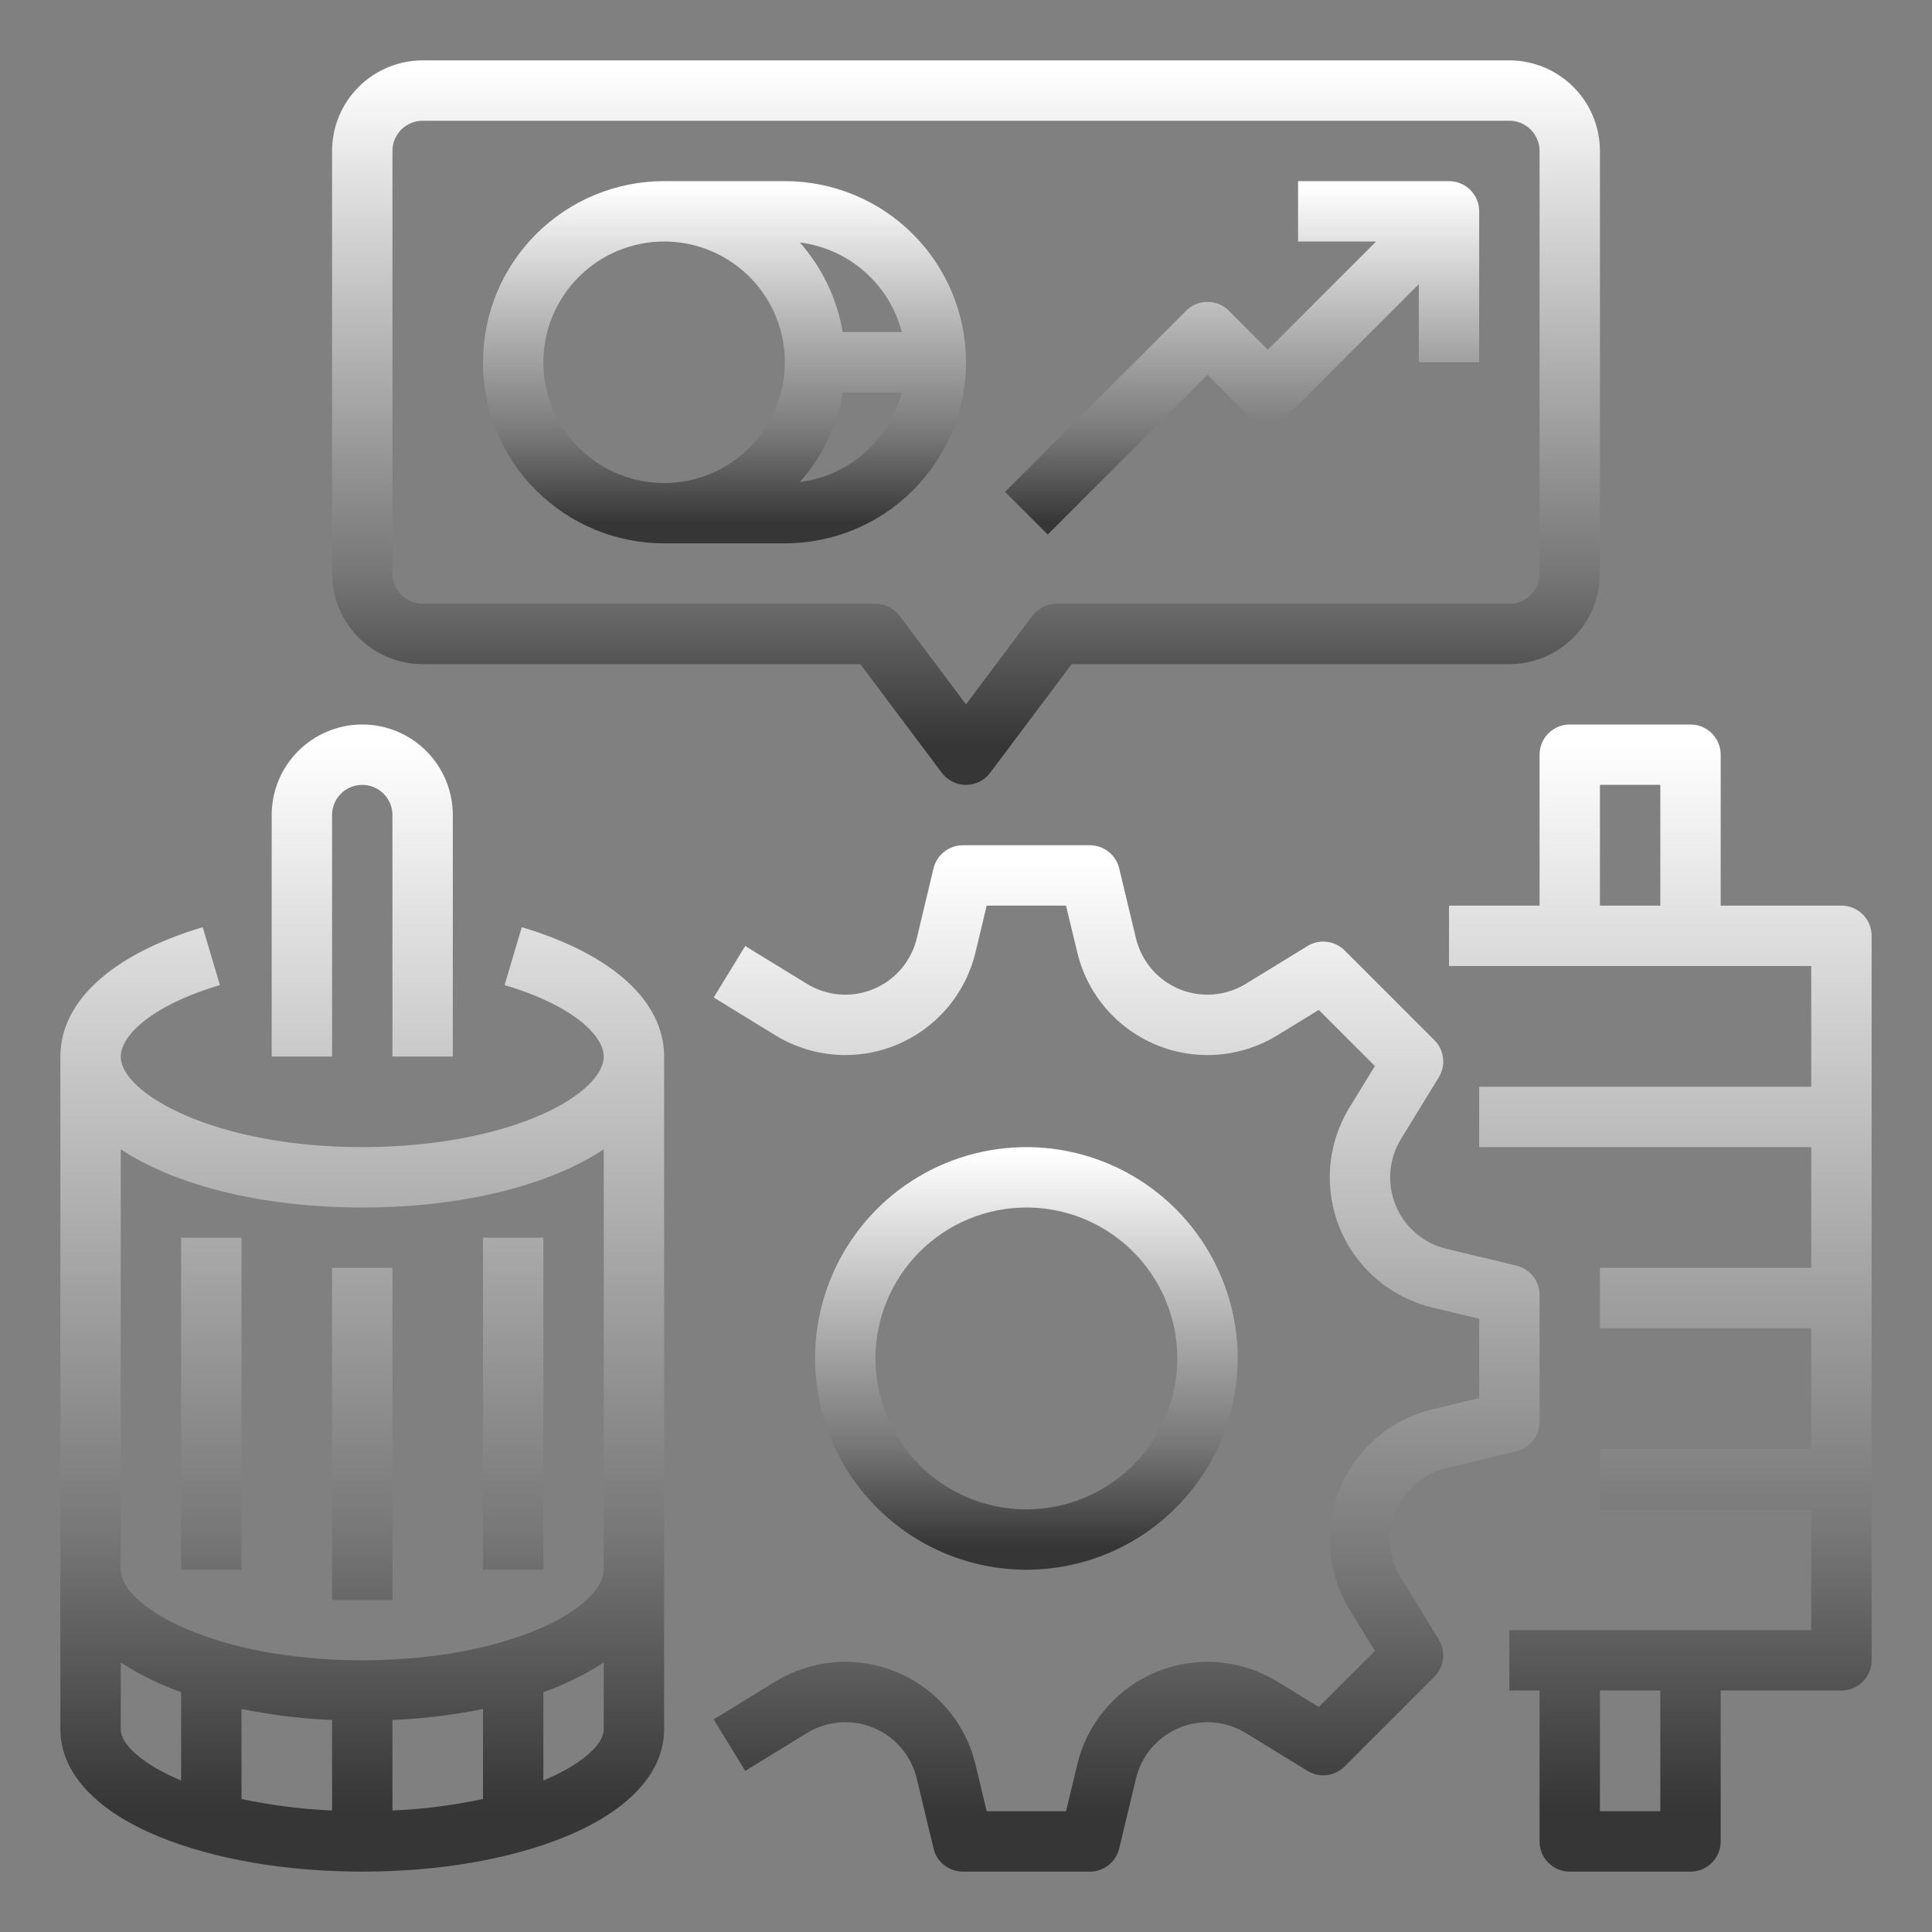
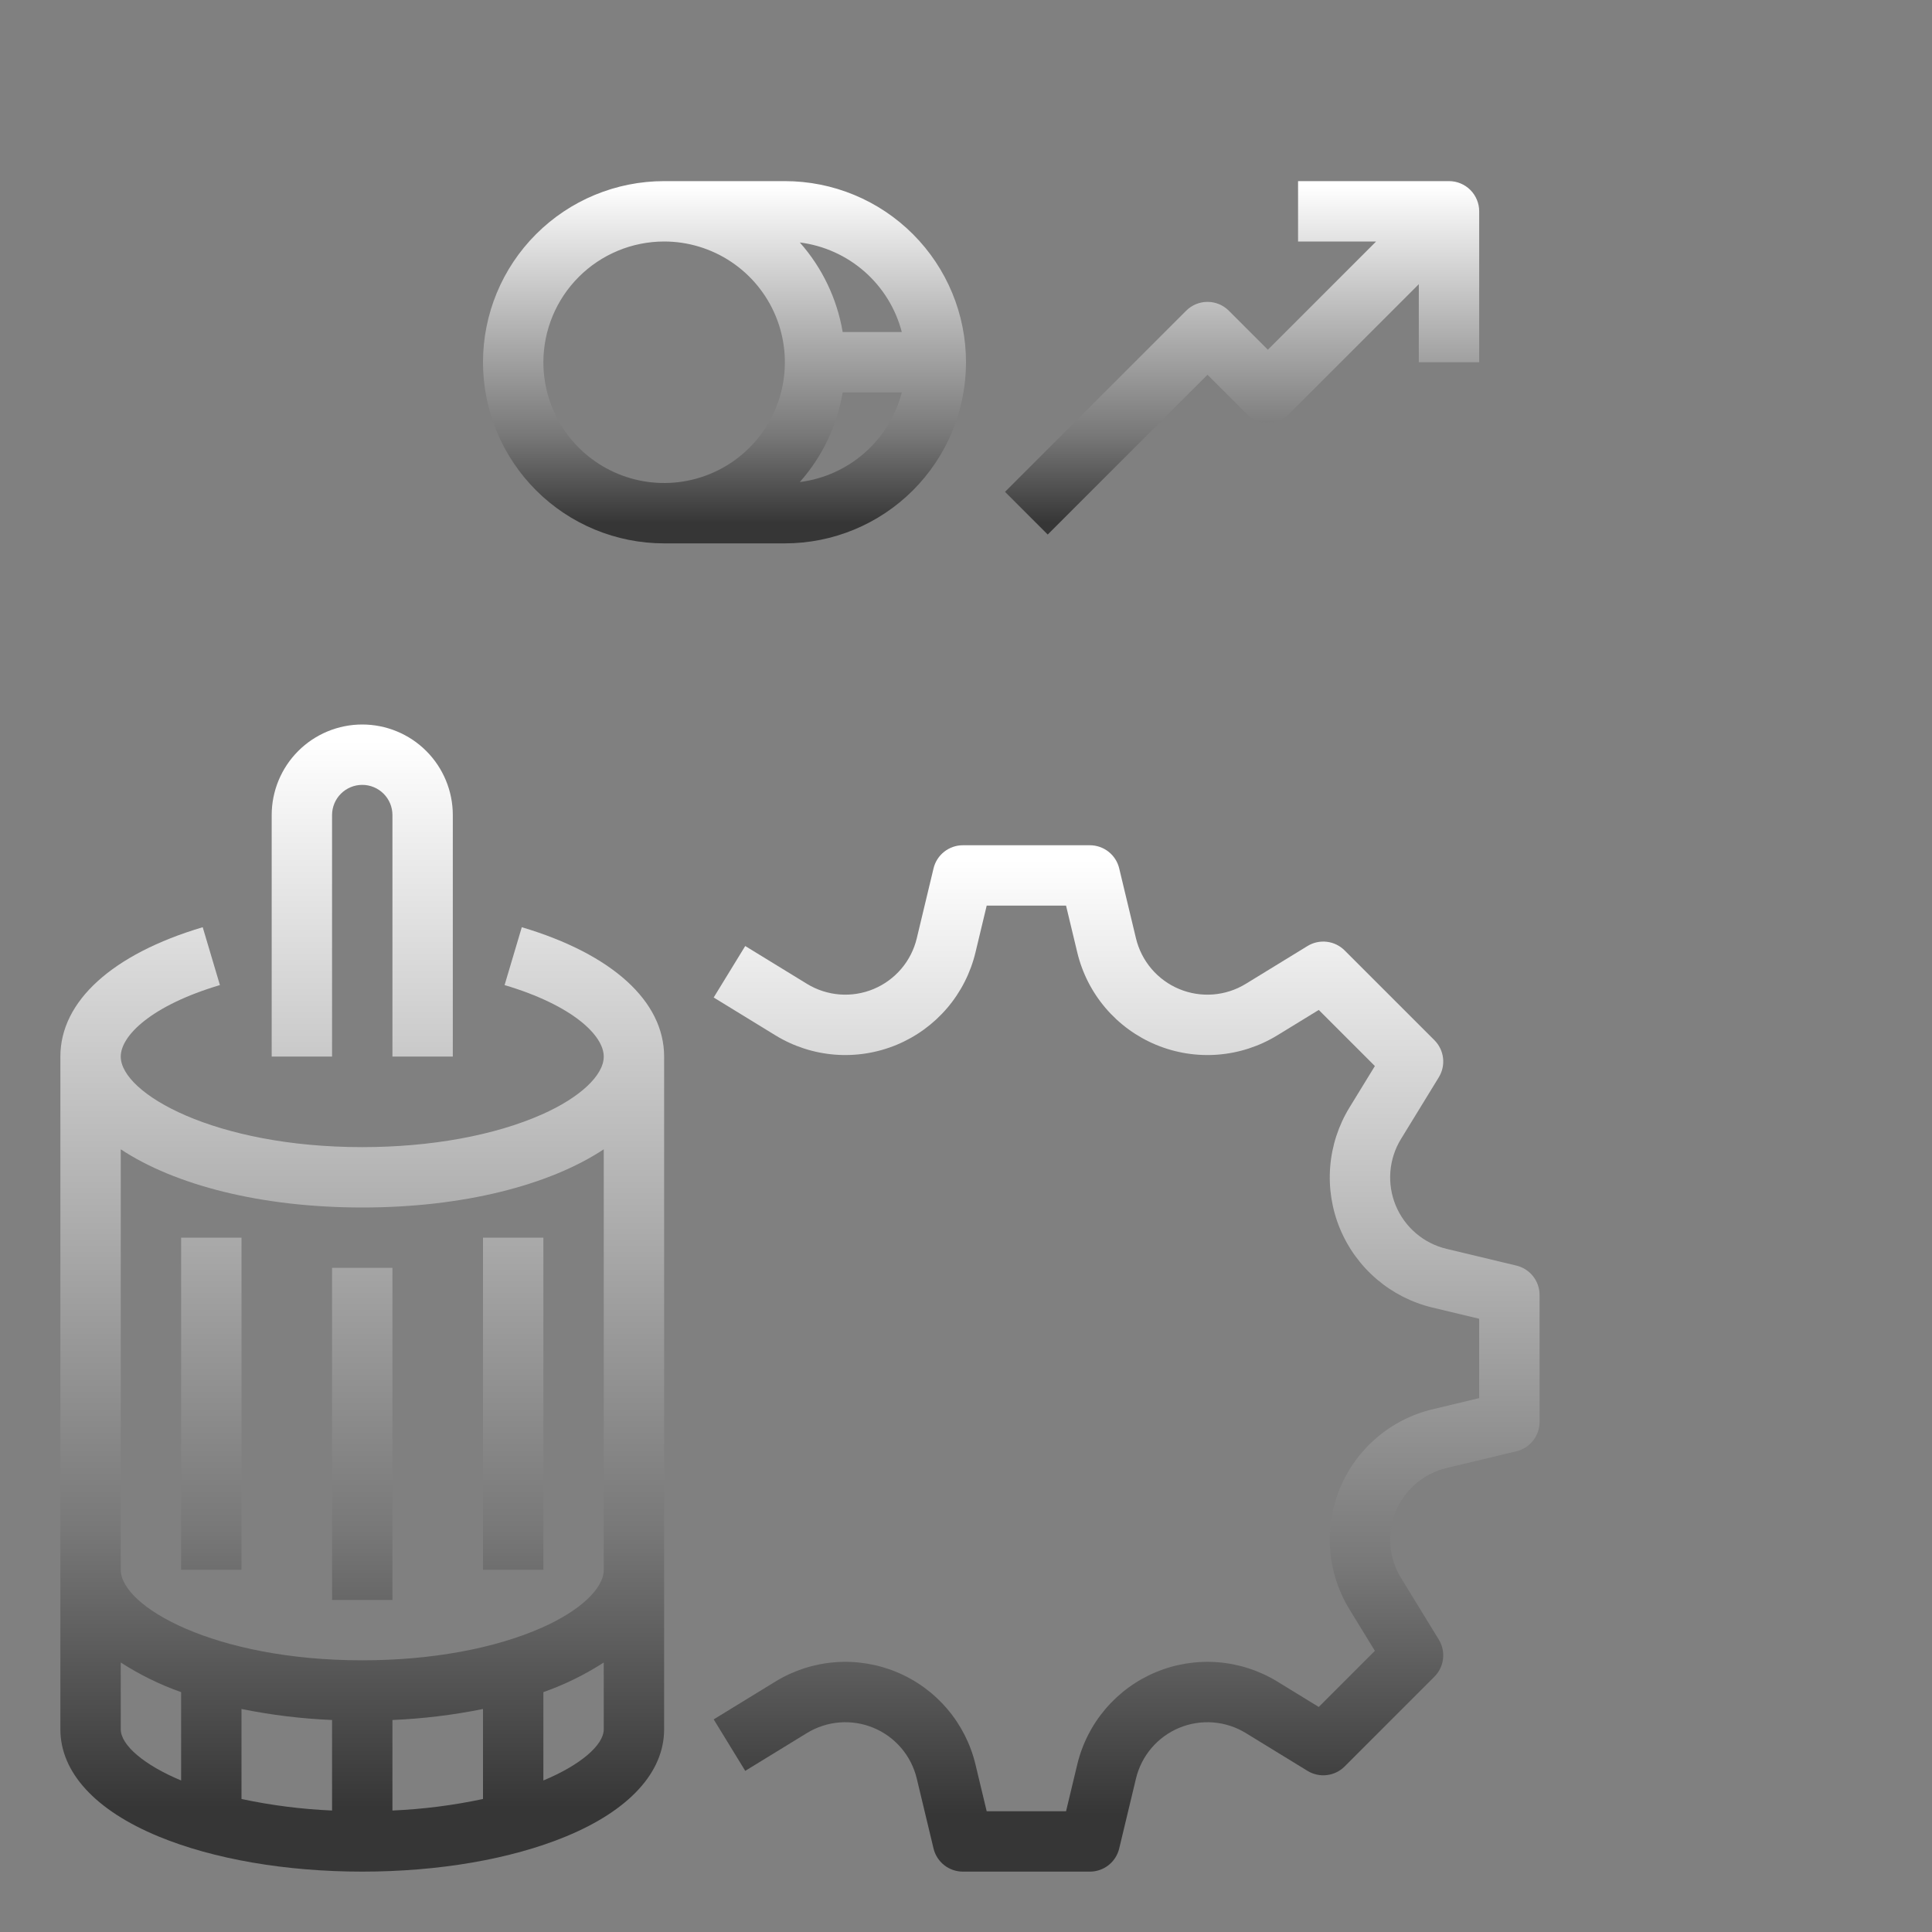
<svg xmlns="http://www.w3.org/2000/svg" width="512" height="512" viewBox="0 0 512 512" fill="none">
  <rect x="0" y="0" width="512" height="512" fill="#808080" stroke="none" />
-   <path d="M272 416C283.076 416 293.903 412.716 303.112 406.562C312.321 400.409 319.499 391.663 323.737 381.43C327.976 371.198 329.085 359.938 326.924 349.075C324.763 338.212 319.43 328.234 311.598 320.402C303.766 312.57 293.788 307.237 282.925 305.076C272.062 302.915 260.802 304.024 250.57 308.263C240.337 312.501 231.591 319.679 225.438 328.888C219.284 338.097 216 348.924 216 360C216.017 374.847 221.922 389.081 232.42 399.58C242.919 410.078 257.153 415.983 272 416ZM272 320C279.911 320 287.645 322.346 294.223 326.741C300.801 331.136 305.928 337.384 308.955 344.693C311.983 352.002 312.775 360.044 311.231 367.804C309.688 375.563 305.878 382.69 300.284 388.284C294.69 393.878 287.563 397.688 279.804 399.231C272.044 400.775 264.002 399.983 256.693 396.955C249.384 393.928 243.136 388.801 238.741 382.223C234.346 375.645 232 367.911 232 360C232.012 349.395 236.23 339.228 243.729 331.729C251.228 324.23 261.395 320.012 272 320Z" fill="url(#paint0_linear_127_62)" />
  <path d="M383.331 389.047L401.865 384.603C403.613 384.184 405.169 383.188 406.282 381.777C407.395 380.366 408 378.62 408 376.823V343.177C408 341.379 407.395 339.634 406.282 338.223C405.169 336.811 403.613 335.816 401.865 335.397L383.332 330.954C380.344 330.238 377.568 328.824 375.231 326.829C372.895 324.834 371.063 322.315 369.887 319.476C368.711 316.638 368.223 313.561 368.464 310.498C368.704 307.435 369.667 304.473 371.272 301.853L381.296 285.495C382.235 283.963 382.631 282.159 382.419 280.375C382.208 278.59 381.402 276.929 380.132 275.658L356.34 251.87C355.069 250.6 353.408 249.794 351.624 249.583C349.839 249.372 348.036 249.767 346.504 250.706L330.146 260.73C327.526 262.335 324.564 263.297 321.501 263.538C318.438 263.778 315.361 263.291 312.523 262.114C309.685 260.938 307.165 259.107 305.17 256.77C303.176 254.433 301.762 251.658 301.046 248.67L296.602 230.136C296.183 228.388 295.187 226.832 293.776 225.719C292.364 224.606 290.619 224.001 288.822 224.001H255.176C253.378 224.001 251.633 224.606 250.222 225.719C248.81 226.832 247.815 228.388 247.396 230.136L242.953 248.669C242.236 251.657 240.823 254.433 238.828 256.769C236.833 259.106 234.314 260.938 231.475 262.114C228.637 263.29 225.56 263.778 222.497 263.537C219.434 263.296 216.472 262.334 213.852 260.729L197.494 250.705L189.134 264.348L205.491 274.371C210.264 277.296 215.661 279.049 221.242 279.488C226.822 279.927 232.427 279.038 237.599 276.895C242.77 274.753 247.361 271.416 250.995 267.159C254.63 262.902 257.205 257.844 258.511 252.401L261.484 240.001H282.514L285.487 252.401C286.792 257.844 289.367 262.902 293.001 267.159C296.636 271.416 301.227 274.753 306.398 276.896C311.569 279.039 317.174 279.928 322.755 279.489C328.335 279.05 333.733 277.297 338.506 274.372L349.486 267.644L364.357 282.514L357.629 293.494C354.704 298.267 352.951 303.664 352.512 309.245C352.073 314.825 352.961 320.431 355.104 325.602C357.247 330.773 360.584 335.364 364.841 338.999C369.098 342.633 374.155 345.209 379.599 346.514L391.999 349.486V370.516L379.599 373.489C374.155 374.794 369.098 377.369 364.841 381.004C360.583 384.638 357.247 389.229 355.104 394.4C352.961 399.571 352.072 405.177 352.511 410.757C352.95 416.338 354.703 421.735 357.628 426.508L364.356 437.488L349.486 452.359L338.506 445.631C333.733 442.706 328.335 440.953 322.755 440.514C317.174 440.075 311.569 440.964 306.398 443.107C301.226 445.249 296.636 448.586 293.001 452.843C289.366 457.1 286.791 462.158 285.486 467.601L282.514 480.001H261.484L258.511 467.601C257.206 462.158 254.631 457.1 250.996 452.843C247.362 448.585 242.771 445.249 237.6 443.106C232.428 440.963 226.823 440.074 221.243 440.513C215.662 440.952 210.265 442.705 205.492 445.63L189.135 455.653L197.495 469.296L213.852 459.272C216.472 457.667 219.434 456.705 222.497 456.464C225.56 456.224 228.636 456.711 231.475 457.888C234.313 459.064 236.832 460.895 238.827 463.232C240.822 465.569 242.235 468.344 242.952 471.332L247.396 489.866C247.815 491.614 248.81 493.17 250.222 494.283C251.633 495.396 253.378 496.001 255.176 496.001H288.822C290.619 496.001 292.364 495.396 293.776 494.283C295.187 493.17 296.183 491.614 296.602 489.866L301.045 471.333C301.761 468.345 303.175 465.569 305.169 463.233C307.164 460.896 309.684 459.064 312.522 457.888C315.361 456.712 318.437 456.224 321.5 456.465C324.563 456.705 327.526 457.668 330.146 459.273L346.504 469.297C348.036 470.236 349.84 470.631 351.624 470.42C353.408 470.209 355.07 469.403 356.341 468.133L380.13 444.343C381.4 443.072 382.206 441.411 382.417 439.626C382.629 437.842 382.233 436.038 381.294 434.506L371.27 418.148C369.665 415.528 368.703 412.566 368.462 409.503C368.221 406.44 368.709 403.364 369.885 400.525C371.062 397.687 372.893 395.167 375.23 393.173C377.566 391.178 380.342 389.764 383.33 389.048L383.331 389.047Z" fill="url(#paint1_linear_127_62)" />
-   <path d="M488 240H456V200C456 197.878 455.157 195.843 453.657 194.343C452.157 192.843 450.122 192 448 192H416C413.878 192 411.843 192.843 410.343 194.343C408.843 195.843 408 197.878 408 200V240H384V256H480V288H392V304H480V336H424V352H480V384H424V400H480V432H400V448H408V488C408 490.122 408.843 492.157 410.343 493.657C411.843 495.157 413.878 496 416 496H448C450.122 496 452.157 495.157 453.657 493.657C455.157 492.157 456 490.122 456 488V448H488C490.122 448 492.157 447.157 493.657 445.657C495.157 444.157 496 442.122 496 440V248C496 245.878 495.157 243.843 493.657 242.343C492.157 240.843 490.122 240 488 240ZM440 240H424V208H440V240ZM440 480H424V448H440V480Z" fill="url(#paint2_linear_127_62)" />
-   <path d="M112 176H228L249.6 204.8C250.345 205.794 251.311 206.6 252.422 207.155C253.533 207.711 254.758 208 256 208C257.242 208 258.467 207.711 259.578 207.155C260.689 206.6 261.655 205.794 262.4 204.8L284 176H400C406.363 175.993 412.463 173.462 416.963 168.963C421.462 164.463 423.993 158.363 424 152V40C423.993 33.637 421.462 27.537 416.963 23.037C412.463 18.538 406.363 16.007 400 16H112C105.637 16.007 99.537 18.538 95.037 23.037C90.538 27.537 88.007 33.637 88 40V152C88.007 158.363 90.538 164.463 95.037 168.963C99.537 173.462 105.637 175.993 112 176ZM104 40C104.003 37.879 104.846 35.846 106.346 34.346C107.846 32.846 109.879 32.003 112 32H400C402.121 32.003 404.154 32.846 405.654 34.346C407.154 35.846 407.997 37.879 408 40V152C407.997 154.121 407.154 156.154 405.654 157.654C404.154 159.154 402.121 159.997 400 160H280C278.758 160 277.533 160.289 276.422 160.845C275.311 161.4 274.345 162.206 273.6 163.2L256 186.667L238.4 163.2C237.655 162.206 236.689 161.4 235.578 160.845C234.467 160.289 233.242 160 232 160H112C109.879 159.997 107.846 159.154 106.346 157.654C104.846 156.154 104.003 154.121 104 152V40Z" fill="url(#paint3_linear_127_62)" />
  <path d="M138.281 245.72L133.719 261.057C151.874 266.457 160 274.462 160 280C160 284.969 153.74 290.838 143.663 295.316C131.064 300.916 114.137 304 96 304C56.932 304 32 289.785 32 280C32 274.462 40.126 266.457 58.281 261.057L53.72 245.72C29.748 252.85 16 265.346 16 280V458.286C16 469.675 25.246 479.763 42.036 486.691C56.581 492.694 75.746 496 96 496C116.254 496 135.419 492.694 149.964 486.691C166.754 479.763 176 469.675 176 458.286V280C176 265.346 162.252 252.852 138.281 245.72ZM48 471.843C38.277 467.803 32 462.491 32 458.287V440.577C37.008 443.812 42.378 446.448 48 448.431V471.843ZM88 479.806C79.929 479.459 71.901 478.437 64 476.75V452.9C71.911 454.502 79.936 455.477 88 455.817V479.806ZM128 476.75C120.099 478.437 112.071 479.459 104 479.806V455.817C112.064 455.477 120.089 454.502 128 452.901V476.75ZM160 458.287C160 462.491 153.723 467.803 144 471.843V448.43C149.622 446.447 154.992 443.812 160 440.577V458.287ZM160 416C160 420.969 153.74 426.838 143.663 431.316C131.064 436.916 114.137 440 96 440C56.932 440 32 425.785 32 416V304.577C46.356 314.075 69.242 320 96 320C122.758 320 145.644 314.075 160 304.577V416Z" fill="url(#paint4_linear_127_62)" />
  <path d="M48 328H64V416H48V328ZM88 336H104V424H88V336ZM128 328H144V416H128V328ZM88 216C88 213.878 88.843 211.843 90.343 210.343C91.843 208.843 93.878 208 96 208C98.122 208 100.157 208.843 101.657 210.343C103.157 211.843 104 213.878 104 216V280H120V216C120 209.635 117.471 203.53 112.971 199.029C108.47 194.529 102.365 192 96 192C89.635 192 83.53 194.529 79.029 199.029C74.529 203.53 72 209.635 72 216V280H88V216Z" fill="url(#paint5_linear_127_62)" />
  <path d="M176 144H208C220.73 144 232.939 138.943 241.941 129.941C250.943 120.939 256 108.73 256 96C256 83.27 250.943 71.061 241.941 62.059C232.939 53.057 220.73 48 208 48H176C163.27 48 151.061 53.057 142.059 62.059C133.057 71.061 128 83.27 128 96C128 108.73 133.057 120.939 142.059 129.941C151.061 138.943 163.27 144 176 144ZM238.987 88H223.321C221.828 79.178 217.892 70.951 211.959 64.254C218.322 65.057 224.297 67.749 229.115 71.981C233.933 76.214 237.371 81.794 238.987 88ZM223.321 104H238.987C237.371 110.206 233.933 115.786 229.115 120.019C224.297 124.251 218.322 126.943 211.959 127.746C217.892 121.049 221.829 112.822 223.321 104ZM176 64C182.329 64 188.516 65.877 193.778 69.393C199.041 72.909 203.142 77.907 205.564 83.754C207.986 89.601 208.62 96.035 207.385 102.243C206.15 108.45 203.103 114.152 198.627 118.627C194.152 123.103 188.45 126.15 182.243 127.385C176.035 128.62 169.601 127.986 163.754 125.564C157.907 123.142 152.909 119.041 149.393 113.778C145.877 108.516 144 102.329 144 96C144.01 87.516 147.384 79.382 153.383 73.383C159.382 67.384 167.516 64.01 176 64ZM320 99.313L330.343 109.657C331.844 111.157 333.878 111.999 336 111.999C338.122 111.999 340.156 111.157 341.657 109.657L376 75.314V96H392V56C392 53.878 391.157 51.843 389.657 50.343C388.157 48.843 386.122 48 384 48H344V64H364.686L336 92.687L325.657 82.343C324.156 80.843 322.122 80.001 320 80.001C317.878 80.001 315.844 80.843 314.343 82.343L266.343 130.343L277.657 141.657L320 99.313Z" fill="url(#paint6_linear_127_62)" />
  <defs>
    <linearGradient id="paint0_linear_127_62" x1="271.603" y1="305.575" x2="271.603" y2="417.02" gradientUnits="userSpaceOnUse">
      <stop stop-color="white" />
      <stop offset="0.691" stop-color="#787878" />
      <stop offset="0.935" stop-color="#363636" />
    </linearGradient>
    <linearGradient id="paint1_linear_127_62" x1="297.791" y1="227.825" x2="297.791" y2="498.478" gradientUnits="userSpaceOnUse">
      <stop stop-color="white" />
      <stop offset="0.691" stop-color="#787878" />
      <stop offset="0.935" stop-color="#363636" />
    </linearGradient>
    <linearGradient id="paint2_linear_127_62" x1="439.603" y1="196.274" x2="439.603" y2="498.768" gradientUnits="userSpaceOnUse">
      <stop stop-color="white" />
      <stop offset="0.691" stop-color="#787878" />
      <stop offset="0.935" stop-color="#363636" />
    </linearGradient>
    <linearGradient id="paint3_linear_127_62" x1="254.808" y1="18.7" x2="254.808" y2="209.748" gradientUnits="userSpaceOnUse">
      <stop stop-color="white" />
      <stop offset="0.691" stop-color="#787878" />
      <stop offset="0.935" stop-color="#363636" />
    </linearGradient>
    <linearGradient id="paint4_linear_127_62" x1="95.433" y1="196.274" x2="95.433" y2="498.768" gradientUnits="userSpaceOnUse">
      <stop stop-color="white" />
      <stop offset="0.691" stop-color="#787878" />
      <stop offset="0.935" stop-color="#363636" />
    </linearGradient>
    <linearGradient id="paint5_linear_127_62" x1="95.433" y1="196.274" x2="95.433" y2="498.768" gradientUnits="userSpaceOnUse">
      <stop stop-color="white" />
      <stop offset="0.691" stop-color="#787878" />
      <stop offset="0.935" stop-color="#363636" />
    </linearGradient>
    <linearGradient id="paint6_linear_127_62" x1="259.064" y1="49.35" x2="259.064" y2="144.874" gradientUnits="userSpaceOnUse">
      <stop stop-color="white" />
      <stop offset="0.691" stop-color="#787878" />
      <stop offset="0.935" stop-color="#363636" />
    </linearGradient>
  </defs>
</svg>